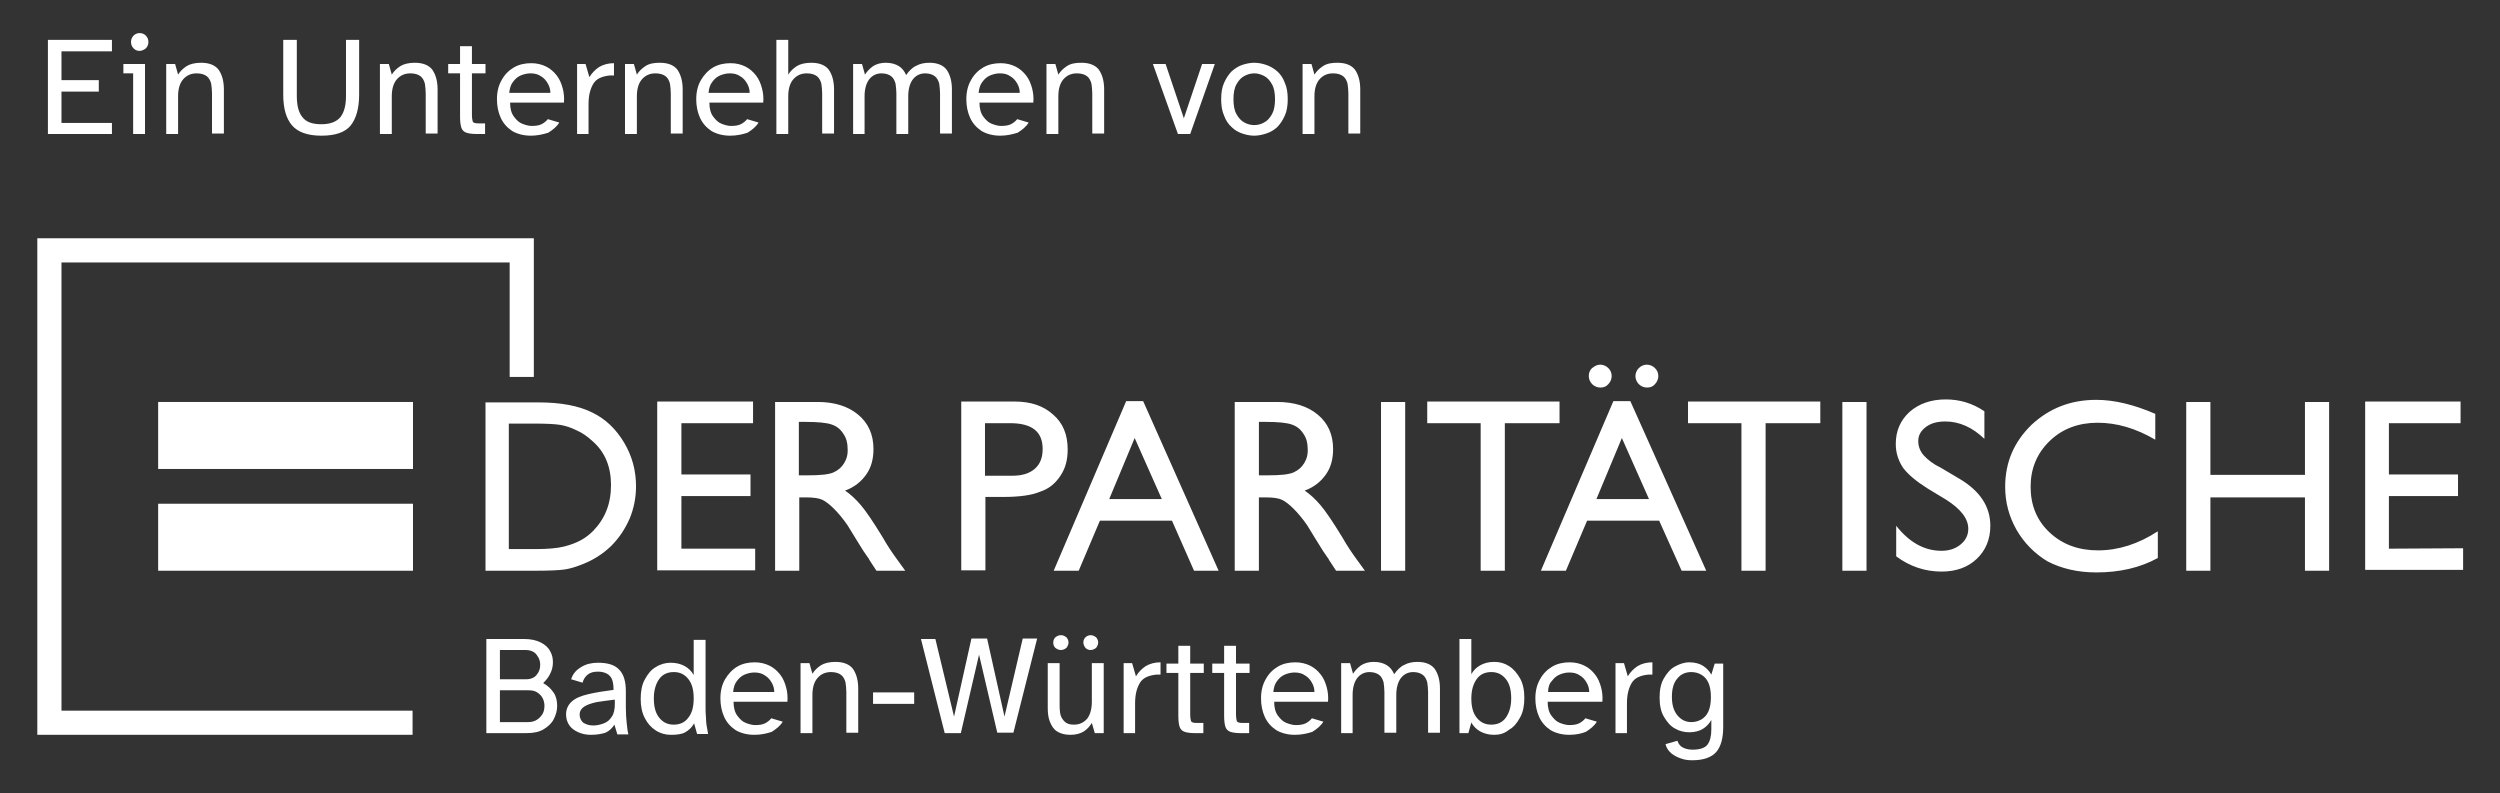
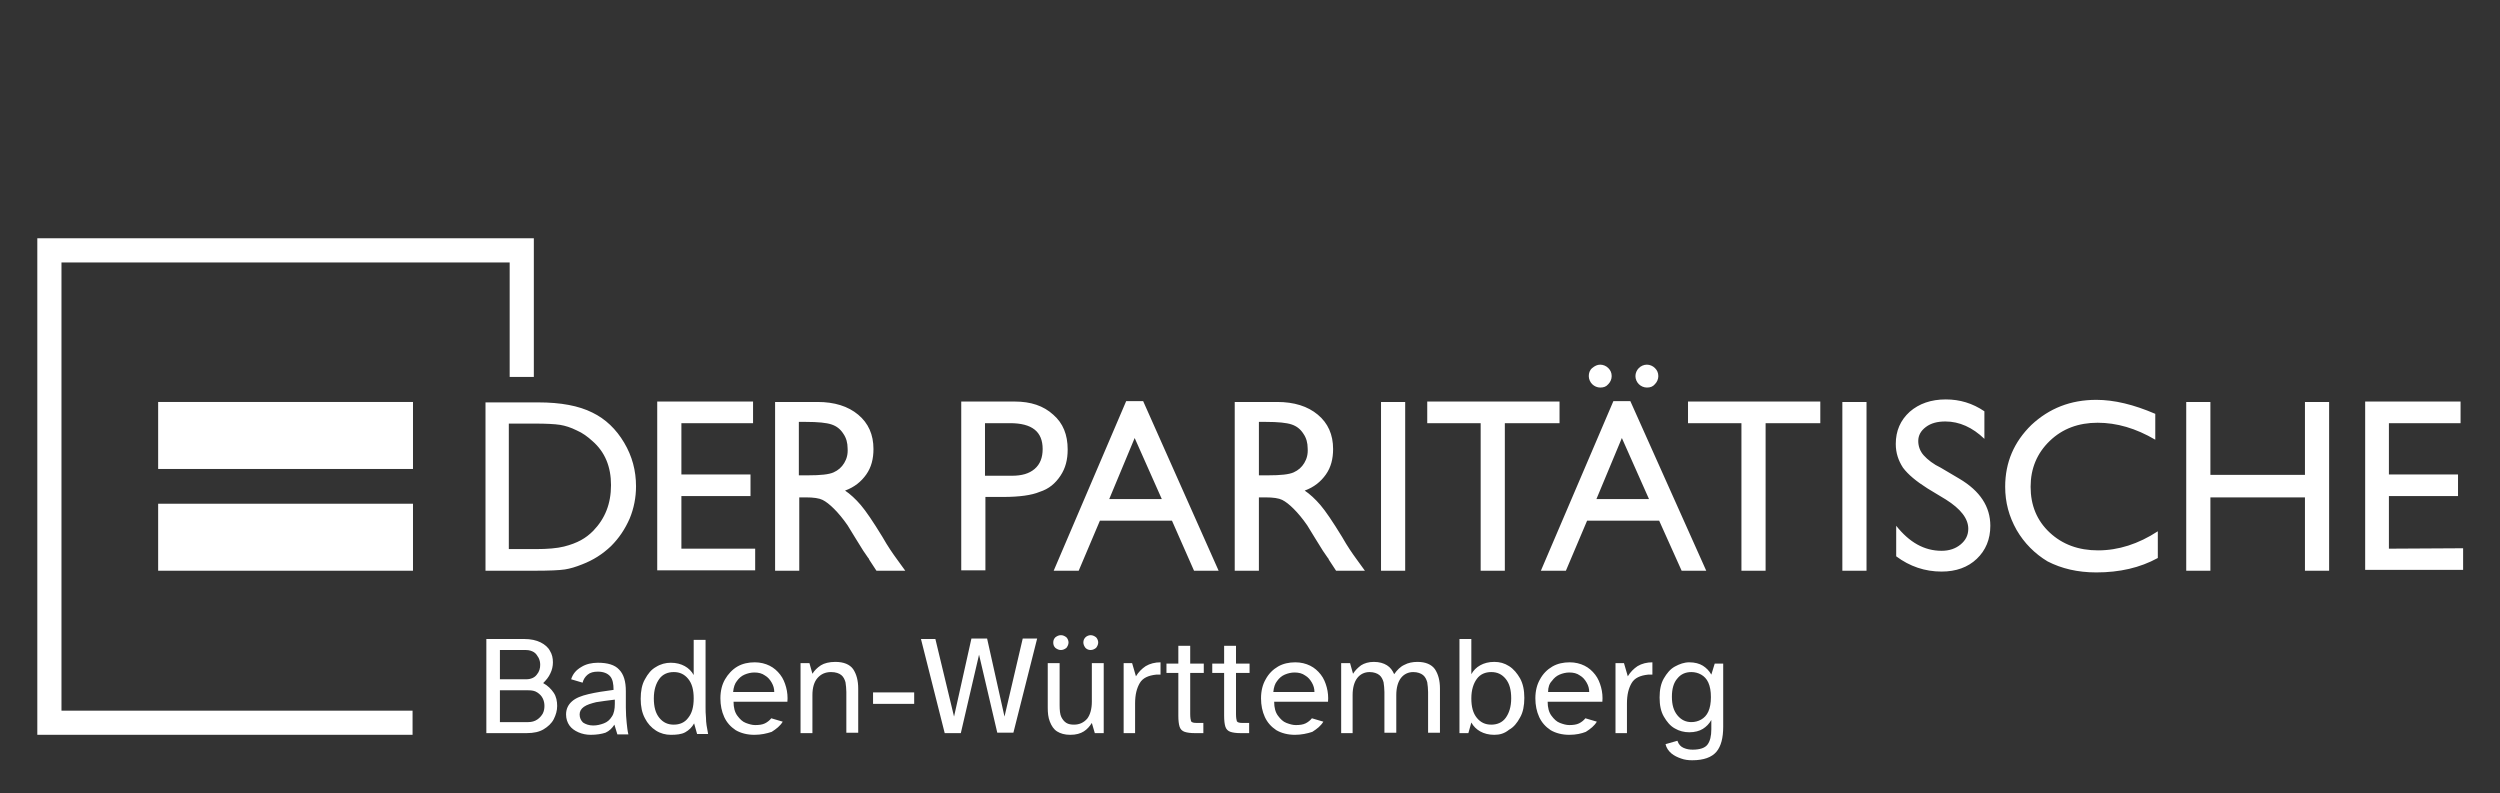
<svg xmlns="http://www.w3.org/2000/svg" version="1.1" id="a" x="0px" y="0px" viewBox="0 0 589.6 187.1" style="enable-background:new 0 0 589.6 187.1;" xml:space="preserve">
  <rect x="0" y="0" width="589.6" height="187.1" fill="#333333" stroke="none" />
  <style type="text/css">
	.st0{fill:#FFFFFF;}
</style>
-   <path class="st0" d="M26.4,31.6H11.3V9.4h15.1v2.7H14.5v6.8h8.8v2.7h-8.8v7.4h11.9V31.6z M32.9,12L32.9,12c-0.6,0-1-0.2-1.4-0.6  c-0.4-0.4-0.6-0.9-0.6-1.5l0,0c0-0.6,0.2-1.1,0.6-1.5c0.4-0.4,0.9-0.6,1.4-0.6l0,0c0.6,0,1.1,0.2,1.5,0.6c0.4,0.4,0.6,0.9,0.6,1.5  l0,0c0,0.6-0.2,1.1-0.6,1.5C33.9,11.8,33.4,12,32.9,12z M34.2,31.6h-2.8V17.3h-2.3v-2.2h5.1V31.6z M42,31.6h-2.8V15.1h2.1l0.7,2.5  c0.5-0.8,1.1-1.4,2-2c0.8-0.5,2-0.8,3.4-0.8l0,0c2,0,3.4,0.6,4.2,1.7c0.8,1.2,1.2,2.7,1.2,4.6l0,0v10.4H50V22c0-0.8-0.1-1.6-0.2-2.3  c-0.2-0.7-0.5-1.3-1-1.7c-0.5-0.4-1.3-0.7-2.4-0.7l0,0c-1.4,0-2.4,0.5-3.2,1.4c-0.8,0.9-1.2,2.3-1.2,4l0,0V31.6z M75.8,32L75.8,32  c-3.2,0-5.5-0.8-6.9-2.4c-1.4-1.6-2.1-4-2.1-7.3l0,0V9.4H70v13.2c0,2.2,0.4,3.9,1.3,5c0.9,1.2,2.4,1.7,4.5,1.7l0,0  c2.1,0,3.6-0.6,4.5-1.7c0.9-1.2,1.3-2.8,1.3-5l0,0V9.4h3.1v12.9c0,3.2-0.7,5.7-2,7.3C81.4,31.2,79.1,32,75.8,32z M92.4,31.6h-2.8  V15.1h2.1l0.7,2.5c0.5-0.8,1.1-1.4,2-2c0.8-0.5,2-0.8,3.4-0.8l0,0c2,0,3.4,0.6,4.2,1.7c0.8,1.2,1.2,2.7,1.2,4.6l0,0v10.4h-2.8V22  c0-0.8-0.1-1.6-0.2-2.3c-0.2-0.7-0.5-1.3-1-1.7c-0.5-0.4-1.3-0.7-2.4-0.7l0,0c-1.4,0-2.4,0.5-3.2,1.4c-0.8,0.9-1.2,2.3-1.2,4l0,0  V31.6z M114.5,31.6h-2.1c-1,0-1.8-0.1-2.4-0.3c-0.6-0.2-1-0.6-1.2-1.2s-0.3-1.5-0.3-2.6l0,0V17.3h-2.8v-2.2h2.8v-4.2h2.8v4.2h3.2  v2.2h-3.2V27c0,0.8,0.1,1.4,0.2,1.7c0.2,0.3,0.6,0.4,1.4,0.4l0,0h1.5V31.6z M125.2,32L125.2,32c-1.7,0-3.2-0.4-4.4-1.1  c-1.2-0.8-2.1-1.8-2.7-3.1s-0.9-2.8-0.9-4.4l0,0c0-1.8,0.4-3.3,1.1-4.5c0.7-1.3,1.7-2.3,2.9-3c1.2-0.7,2.6-1,4.1-1l0,0  c1.3,0,2.5,0.3,3.5,0.8c1,0.5,1.8,1.2,2.5,2.1c0.7,0.9,1.1,1.9,1.4,3c0.3,1.1,0.4,2.3,0.3,3.4l0,0h-12.7c0,1.4,0.3,2.5,0.9,3.3  c0.6,0.8,1.2,1.4,2,1.7c0.8,0.3,1.5,0.5,2.2,0.5l0,0c0.9,0,1.7-0.1,2.3-0.4c0.6-0.3,1.1-0.7,1.5-1.2l0,0l2.7,0.8  c-0.6,1-1.5,1.7-2.6,2.4C128,31.7,126.7,32,125.2,32z M120.1,21.9L120.1,21.9h9.7c0-0.8-0.2-1.5-0.6-2.2c-0.4-0.7-0.9-1.3-1.6-1.7  c-0.7-0.5-1.5-0.7-2.5-0.7l0,0c-0.8,0-1.6,0.2-2.3,0.5c-0.7,0.3-1.3,0.8-1.8,1.5C120.5,19.9,120.2,20.8,120.1,21.9z M138.9,31.6  h-2.8V15.1h2l0.9,3.1c0.6-1,1.4-1.8,2.3-2.4c1-0.6,2.2-0.9,3.5-0.9l0,0v2.9c-0.2,0-0.3,0-0.5,0c-0.2,0-0.3,0-0.5,0l0,0  c-1.9,0.2-3.2,0.8-3.9,2c-0.7,1.2-1.1,2.7-1.1,4.8l0,0V31.6z M150.2,31.6h-2.8V15.1h2.1l0.7,2.5c0.5-0.8,1.1-1.4,2-2s2-0.8,3.4-0.8  l0,0c2,0,3.4,0.6,4.2,1.7c0.8,1.2,1.2,2.7,1.2,4.6l0,0v10.4h-2.8V22c0-0.8-0.1-1.6-0.2-2.3c-0.2-0.7-0.5-1.3-1-1.7  c-0.5-0.4-1.3-0.7-2.4-0.7l0,0c-1.4,0-2.4,0.5-3.2,1.4c-0.8,0.9-1.2,2.3-1.2,4l0,0V31.6z M172.2,32L172.2,32c-1.7,0-3.2-0.4-4.4-1.1  c-1.2-0.8-2.1-1.8-2.7-3.1c-0.6-1.3-0.9-2.8-0.9-4.4l0,0c0-1.8,0.4-3.3,1.1-4.5s1.7-2.3,2.9-3c1.2-0.7,2.6-1,4.1-1l0,0  c1.3,0,2.5,0.3,3.5,0.8c1,0.5,1.8,1.2,2.5,2.1c0.7,0.9,1.1,1.9,1.4,3c0.3,1.1,0.4,2.3,0.3,3.4l0,0h-12.7c0,1.4,0.3,2.5,0.9,3.3  c0.6,0.8,1.2,1.4,2,1.7c0.8,0.3,1.5,0.5,2.2,0.5l0,0c0.9,0,1.7-0.1,2.3-0.4c0.6-0.3,1.1-0.7,1.5-1.2l0,0l2.7,0.8  c-0.6,1-1.5,1.7-2.6,2.4C175.1,31.7,173.7,32,172.2,32z M167.1,21.9L167.1,21.9h9.7c0-0.8-0.2-1.5-0.6-2.2c-0.4-0.7-0.9-1.3-1.6-1.7  c-0.7-0.5-1.5-0.7-2.5-0.7l0,0c-0.8,0-1.6,0.2-2.3,0.5c-0.7,0.3-1.3,0.8-1.8,1.5C167.5,19.9,167.2,20.8,167.1,21.9z M185.9,31.6  h-2.8V9.4h2.8v8.2c0.5-0.8,1.1-1.4,2-2c0.8-0.5,2-0.8,3.4-0.8l0,0c2,0,3.4,0.6,4.2,1.7c0.8,1.2,1.2,2.7,1.2,4.6l0,0v10.4h-2.8V22  c0-0.8-0.1-1.6-0.2-2.3c-0.2-0.7-0.5-1.3-1-1.7c-0.5-0.4-1.3-0.7-2.4-0.7l0,0c-1.4,0-2.4,0.5-3.2,1.4c-0.8,0.9-1.2,2.3-1.2,4l0,0  V31.6z M204,31.6h-2.8V15.1h2.1l0.7,2.5c0.5-0.8,1.1-1.4,1.9-2c0.8-0.5,1.8-0.8,3-0.8l0,0c1.3,0,2.3,0.3,3.1,0.8  c0.8,0.5,1.3,1.2,1.7,2.1l0,0c0.7-1,1.5-1.8,2.4-2.2c0.9-0.5,2-0.7,3.1-0.7l0,0c1.9,0,3.3,0.6,4.1,1.7c0.8,1.2,1.2,2.7,1.2,4.6l0,0  v10.4h-2.8V22c0-0.8-0.1-1.6-0.2-2.3c-0.2-0.7-0.5-1.3-1-1.7c-0.5-0.4-1.3-0.7-2.3-0.7l0,0c-1.2,0-2.2,0.5-2.9,1.4  c-0.7,0.9-1.1,2.3-1.1,4l0,0v8.9h-2.8V22c0-0.8-0.1-1.6-0.2-2.3c-0.2-0.7-0.5-1.3-1-1.7c-0.5-0.4-1.3-0.7-2.3-0.7l0,0  c-1.2,0-2.2,0.5-2.9,1.4c-0.7,0.9-1.1,2.3-1.1,4l0,0V31.6z M235.9,32L235.9,32c-1.7,0-3.2-0.4-4.4-1.1c-1.2-0.8-2.1-1.8-2.7-3.1  c-0.6-1.3-0.9-2.8-0.9-4.4l0,0c0-1.8,0.4-3.3,1.1-4.5c0.7-1.3,1.7-2.3,2.9-3c1.2-0.7,2.6-1,4.1-1l0,0c1.3,0,2.5,0.3,3.5,0.8  c1,0.5,1.8,1.2,2.5,2.1c0.7,0.9,1.1,1.9,1.4,3c0.3,1.1,0.4,2.3,0.3,3.4l0,0h-12.7c0,1.4,0.3,2.5,0.9,3.3c0.6,0.8,1.2,1.4,2,1.7  c0.8,0.3,1.5,0.5,2.2,0.5l0,0c0.9,0,1.7-0.1,2.3-0.4c0.6-0.3,1.1-0.7,1.5-1.2l0,0l2.7,0.8c-0.6,1-1.5,1.7-2.6,2.4  C238.7,31.7,237.4,32,235.9,32z M230.8,21.9L230.8,21.9h9.7c0-0.8-0.2-1.5-0.6-2.2c-0.4-0.7-0.9-1.3-1.6-1.7  c-0.7-0.5-1.5-0.7-2.5-0.7l0,0c-0.8,0-1.6,0.2-2.3,0.5c-0.7,0.3-1.3,0.8-1.8,1.5C231.2,19.9,230.9,20.8,230.8,21.9z M249.6,31.6  h-2.8V15.1h2.1l0.7,2.5c0.5-0.8,1.1-1.4,2-2s2-0.8,3.4-0.8l0,0c2,0,3.4,0.6,4.2,1.7c0.8,1.2,1.2,2.7,1.2,4.6l0,0v10.4h-2.8V22  c0-0.8-0.1-1.6-0.2-2.3c-0.2-0.7-0.5-1.3-1-1.7c-0.5-0.4-1.3-0.7-2.4-0.7l0,0c-1.4,0-2.4,0.5-3.2,1.4c-0.8,0.9-1.2,2.3-1.2,4l0,0  V31.6z M280.7,31.6h-2.9l-5.9-16.5h3l4.3,12.8l4.3-12.8h3L280.7,31.6z M295.8,32L295.8,32c-1,0-1.9-0.2-2.8-0.5  c-0.9-0.3-1.8-0.8-2.5-1.5c-0.8-0.7-1.4-1.6-1.8-2.7c-0.5-1.1-0.7-2.4-0.7-3.9l0,0c0-1.5,0.2-2.8,0.7-3.9c0.5-1.1,1.1-2,1.8-2.7  c0.8-0.7,1.6-1.2,2.5-1.5c0.9-0.3,1.9-0.5,2.8-0.5l0,0c1,0,1.9,0.2,2.8,0.5c0.9,0.3,1.8,0.8,2.6,1.5c0.8,0.7,1.4,1.6,1.8,2.7  c0.5,1.1,0.7,2.4,0.7,3.9l0,0c0,1.5-0.2,2.8-0.7,3.9c-0.5,1.1-1.1,2-1.8,2.7c-0.8,0.7-1.6,1.2-2.6,1.5C297.7,31.8,296.7,32,295.8,32  z M295.8,29.5L295.8,29.5c0.8,0,1.6-0.2,2.3-0.6c0.8-0.4,1.4-1.1,1.9-2s0.7-2.1,0.7-3.5l0,0c0-1.4-0.2-2.6-0.7-3.5  c-0.5-0.9-1.1-1.6-1.9-2c-0.8-0.4-1.5-0.6-2.3-0.6l0,0c-0.8,0-1.5,0.2-2.3,0.6c-0.8,0.4-1.4,1.1-1.9,2c-0.5,0.9-0.7,2.1-0.7,3.5l0,0  c0,1.4,0.2,2.6,0.7,3.5c0.5,0.9,1.1,1.6,1.9,2C294.2,29.3,295,29.5,295.8,29.5z M310,31.6h-2.8V15.1h2.1l0.7,2.5  c0.5-0.8,1.1-1.4,2-2s2-0.8,3.4-0.8l0,0c2,0,3.4,0.6,4.2,1.7c0.8,1.2,1.2,2.7,1.2,4.6l0,0v10.4H318V22c0-0.8-0.1-1.6-0.2-2.3  c-0.2-0.7-0.5-1.3-1-1.7c-0.5-0.4-1.3-0.7-2.4-0.7l0,0c-1.4,0-2.4,0.5-3.2,1.4c-0.8,0.9-1.2,2.3-1.2,4l0,0V31.6z" />
  <g transform="translate(98 245)">
    <g>
      <path class="st0" d="M-60.7-150.2h60.1v15.8h-60.1V-150.2L-60.7-150.2z M-60.7-126.2h60.1v15.8h-60.1V-126.2L-60.7-126.2z" />
      <path class="st0" d="M465.4-115.6v-12.4h16.3v-5.1h-16.3v-12.1h16.9v-5.1h-22.5v39.7h23.1v-5.1L465.4-115.6L465.4-115.6z     M445.6-110.4h5.7v-39.8h-5.7v17.2h-22.3v-17.2h-5.7v39.8h5.7v-17.3h22.3V-110.4L445.6-110.4z M396.4-110c5.5,0,10.3-1.1,14.5-3.4    v-6.3c-4.6,3-9.3,4.5-14.1,4.5c-4.6,0-8.4-1.4-11.4-4.2c-3-2.8-4.5-6.4-4.5-10.8c0-4.3,1.5-7.9,4.5-10.8s6.8-4.3,11.3-4.3    c4.5,0,9,1.3,13.6,4v-6.1c-5.1-2.2-9.7-3.3-13.9-3.3c-6.1,0-11.1,2-15.3,5.9c-4.1,4-6.2,8.8-6.2,14.6c0,3.7,0.9,7,2.7,10.2    c1.8,3.1,4.3,5.6,7.3,7.4C388.2-110.9,392-110,396.4-110L396.4-110z M355.7-137.6c-0.9-1-1.3-2.2-1.3-3.4c0-1.3,0.6-2.4,1.8-3.3    s2.7-1.3,4.6-1.3c3.3,0,6.4,1.4,9.2,4.1v-6.5c-2.8-1.9-5.8-2.8-9.1-2.8c-3.5,0-6.3,1-8.5,2.9c-2.2,2-3.3,4.5-3.3,7.6    c0,2.1,0.6,3.9,1.7,5.6c1.2,1.6,3.1,3.2,5.8,4.9l4.3,2.6c3.5,2.2,5.3,4.5,5.3,6.9c0,1.5-0.6,2.7-1.8,3.7c-1.2,1-2.7,1.5-4.5,1.5    c-4.1,0-7.6-2-10.7-5.9v7.2c3.2,2.4,6.8,3.6,10.7,3.6c3.4,0,6.2-1,8.3-3c2.1-2,3.2-4.6,3.2-7.8c0-4.5-2.4-8.2-7.3-11.1l-4.4-2.6    C358-135.5,356.6-136.6,355.7-137.6L355.7-137.6z M336.5-110.4h5.7v-39.8h-5.7V-110.4L336.5-110.4z M318.5-145.2h12.8v-5.1h-31.2    v5.1h12.6v34.8h5.7V-145.2L318.5-145.2z M292.3-154.4c0.5-0.5,0.8-1.2,0.8-1.9c0-0.8-0.3-1.4-0.8-1.9s-1.2-0.8-1.9-0.8    c-0.7,0-1.4,0.3-1.9,0.8c-0.5,0.5-0.8,1.2-0.8,1.9c0,0.7,0.3,1.4,0.8,1.9s1.2,0.8,1.9,0.8C291.2-153.6,291.8-153.8,292.3-154.4    L292.3-154.4z M304.4-110.4l-17.9-40h-4l-17.1,40h5.9l5-11.8h17l5.3,11.8H304.4L304.4-110.4z M290.9-127.3h-12.4l6-14.4    L290.9-127.3L290.9-127.3z M281.3-154.4c0.5-0.5,0.8-1.2,0.8-1.9c0-0.8-0.3-1.4-0.8-1.9c-0.5-0.5-1.2-0.8-1.9-0.8    c-0.7,0-1.3,0.3-1.9,0.8s-0.8,1.2-0.8,1.9c0,0.7,0.3,1.4,0.8,1.9s1.2,0.8,1.9,0.8C280.2-153.6,280.8-153.8,281.3-154.4    L281.3-154.4z M257-145.2h12.8v-5.1h-31.2v5.1h12.6v34.8h5.7V-145.2L257-145.2z M227.7-110.4h5.7v-39.8h-5.7V-110.4L227.7-110.4z     M217.1-110.4h6.8l-2.1-2.9c-0.8-1.1-2-2.8-3.3-5.1c-2.2-3.6-3.9-6.1-5.1-7.5c-1.2-1.4-2.5-2.6-3.7-3.4c2.2-0.8,3.8-2.1,5-3.8    c1.2-1.7,1.7-3.7,1.7-6c0-3.4-1.2-6.1-3.6-8.1c-2.4-2-5.6-3-9.6-3h-10v39.8h5.7v-17.3h1.5c1.9,0,3.2,0.2,4,0.6    c0.8,0.4,1.7,1.1,2.7,2.1c1,1,2.1,2.3,3.2,3.9l1.9,3.1l1.8,2.9l1.1,1.6c0.2,0.2,0.3,0.4,0.3,0.5L217.1-110.4L217.1-110.4z     M209.6-135.8c-0.6,1-1.4,1.7-2.5,2.2s-3.1,0.7-6,0.7h-2.2v-12.6h1.7c2.8,0,4.8,0.2,6,0.6c1.2,0.4,2.1,1.1,2.8,2.2    c0.7,1,1,2.2,1,3.4C210.5-137.9,210.2-136.8,209.6-135.8L209.6-135.8z M183.6-110.4h5.8l-17.8-40h-4l-17.1,40h5.9l5-11.8h17    L183.6-110.4L183.6-110.4z M176-127.3h-12.4l6-14.4L176-127.3L176-127.3z M152.1-132.8c1.2-1.8,1.7-3.8,1.7-6.2    c0-3.5-1.1-6.2-3.4-8.2c-2.3-2.1-5.3-3.1-9.1-3.1h-12.6v39.8h5.7v-17.3h4.2c3.8,0,6.7-0.4,8.6-1.2    C149.4-129.7,150.9-131,152.1-132.8L152.1-132.8z M147.9-139.1c0,2-0.6,3.6-1.9,4.7s-3,1.6-5.4,1.6h-6.3v-12.4h5.9    C145.4-145.2,147.9-143.2,147.9-139.1L147.9-139.1z M108.7-110.4h6.8l-2.1-2.9c-0.8-1.1-2-2.8-3.3-5.1c-2.2-3.6-3.9-6.1-5.1-7.5    c-1.2-1.4-2.5-2.6-3.7-3.4c2.2-0.8,3.8-2.1,5-3.8c1.2-1.7,1.7-3.7,1.7-6c0-3.4-1.2-6.1-3.6-8.1c-2.4-2-5.6-3-9.6-3h-10v39.8h5.7    v-17.3H92c1.9,0,3.2,0.2,4,0.6c0.8,0.4,1.7,1.1,2.7,2.1c1,1,2.1,2.3,3.2,3.9l1.9,3.1l1.8,2.9l1.1,1.6c0.2,0.2,0.3,0.4,0.3,0.5    L108.7-110.4L108.7-110.4z M101.1-135.8c-0.6,1-1.4,1.7-2.5,2.2c-1.1,0.5-3.1,0.7-6,0.7h-2.2v-12.6h1.7c2.8,0,4.8,0.2,6,0.6    s2.1,1.1,2.8,2.2c0.7,1,1,2.2,1,3.4C102-137.9,101.7-136.8,101.1-135.8L101.1-135.8z M57-110.5h23.1v-5.1H62.7v-12.4H79v-5.1H62.7    v-12.1h16.9v-5.1H57L57-110.5L57-110.5z M50.5-122.7c1-2.4,1.5-5,1.5-7.6c0-3.7-0.9-7.1-2.8-10.3c-1.9-3.2-4.4-5.6-7.5-7.1    c-3.2-1.6-7.4-2.4-12.8-2.4H16.5v39.7H28c3.5,0,5.9-0.1,7.2-0.3c1.3-0.2,2.6-0.6,4.1-1.2c2.6-1,4.8-2.4,6.8-4.3    C48-118.1,49.4-120.2,50.5-122.7L50.5-122.7z M46.1-130.6c0,4.4-1.4,7.9-4.2,10.8c-0.9,0.9-1.8,1.6-2.9,2.2    c-1.1,0.6-2.4,1.1-4,1.5c-1.6,0.4-3.8,0.6-6.7,0.6h-6.3v-29.6h6.1c2.7,0,4.7,0.1,6,0.3c1.2,0.2,2.5,0.6,3.9,1.3    c1.4,0.6,2.6,1.5,3.7,2.5C44.7-138.4,46.1-134.9,46.1-130.6L46.1-130.6z M22.2-156.1h5.7v-32.7H-89.2v117.1h88.5v-5.7h-82.8    v-105.7H22.2V-156.1L22.2-156.1z" />
    </g>
  </g>
  <path class="st0" d="M124.2,172.9h-9.5v-22.2h8.9c1.6,0,2.9,0.3,3.9,0.8c1,0.5,1.8,1.2,2.2,2c0.5,0.8,0.7,1.7,0.7,2.7l0,0  c0,0.9-0.2,1.8-0.6,2.6c-0.4,0.9-1,1.6-1.7,2.3l0,0c1.1,0.6,1.9,1.4,2.5,2.3s0.8,2,0.8,3.1l0,0c0,1.1-0.3,2.1-0.8,3.1  s-1.4,1.8-2.4,2.4C127.2,172.6,125.9,172.9,124.2,172.9L124.2,172.9z M117.9,153.3v6.9h6.2c1.1,0,2-0.4,2.5-1.1  c0.6-0.7,0.8-1.5,0.8-2.3l0,0c0-0.6-0.1-1.1-0.4-1.7c-0.3-0.5-0.6-1-1.1-1.3c-0.5-0.3-1.1-0.5-1.9-0.5l0,0H117.9z M117.9,162.7v7.6  h6.7c0.8,0,1.5-0.2,2.1-0.6c0.6-0.4,1-0.9,1.3-1.4c0.3-0.6,0.4-1.2,0.4-1.8l0,0c0-0.6-0.1-1.2-0.4-1.8c-0.3-0.6-0.7-1-1.3-1.4  c-0.6-0.4-1.3-0.5-2.1-0.5l0,0H117.9z M139.3,173.3L139.3,173.3c-1,0-2-0.2-2.9-0.6s-1.6-0.9-2.1-1.6c-0.5-0.7-0.8-1.6-0.8-2.6l0,0  c0-1.3,0.5-2.3,1.4-3.1c0.9-0.8,2.2-1.3,3.9-1.7c1.7-0.4,3.6-0.7,5.9-1l0,0c0-1.4-0.2-2.5-0.8-3.2s-1.6-1.1-2.9-1.1l0,0  c-1,0-1.8,0.2-2.4,0.7c-0.6,0.5-1,1.1-1.2,1.9l0,0l-2.7-0.8c0.4-1.3,1.2-2.2,2.4-2.9c1.1-0.7,2.5-1,3.9-1l0,0c2.3,0,4,0.5,5,1.6  c1.1,1.1,1.6,2.8,1.6,5.1l0,0v3.9c0,1.4,0.1,2.6,0.2,3.6c0.1,1,0.2,1.9,0.4,2.7l0,0h-2.6l-0.7-2.3c-0.5,0.8-1.2,1.5-2.1,1.9  C141.9,173.1,140.7,173.3,139.3,173.3z M139.9,171.1L139.9,171.1c0.9,0,1.7-0.2,2.5-0.5c0.8-0.3,1.4-0.8,1.9-1.6  c0.5-0.7,0.7-1.8,0.7-3l0,0v-1c-1.7,0.2-3.1,0.4-4.4,0.6c-1.2,0.3-2.2,0.6-2.9,1.1s-1,1.1-1,1.8l0,0c0,0.8,0.3,1.4,0.8,1.9  C138.1,170.8,138.9,171.1,139.9,171.1z M158.2,173.3L158.2,173.3c-1.2,0-2.4-0.3-3.5-1c-1.1-0.7-2-1.7-2.6-2.9c-0.7-1.3-1-2.8-1-4.6  l0,0c0-1.8,0.3-3.4,1-4.6c0.7-1.3,1.5-2.3,2.6-2.9c1.1-0.7,2.3-1,3.5-1l0,0c1.3,0,2.4,0.3,3.3,0.8c0.9,0.5,1.6,1.2,2.1,2.1l0,0v-8.3  h2.8v16c0,0.6,0,1.4,0.1,2.4c0,1.1,0.2,2.3,0.5,3.8l0,0h-2.6l-0.7-2.5c-0.5,0.9-1.2,1.6-2.1,2.1S159.5,173.3,158.2,173.3z   M158.9,170.9L158.9,170.9c1.4,0,2.6-0.5,3.4-1.6c0.9-1.1,1.3-2.6,1.3-4.6l0,0c0-2-0.4-3.5-1.3-4.6c-0.9-1.1-2-1.6-3.4-1.6l0,0  c-1.4,0-2.6,0.5-3.4,1.6s-1.3,2.6-1.3,4.6l0,0c0,2,0.4,3.5,1.3,4.6S157.5,170.9,158.9,170.9z M177.9,173.3L177.9,173.3  c-1.7,0-3.2-0.4-4.4-1.1c-1.2-0.8-2.1-1.8-2.7-3.1s-0.9-2.8-0.9-4.4l0,0c0-1.8,0.4-3.3,1.1-4.5s1.7-2.3,2.9-3s2.6-1,4.1-1l0,0  c1.3,0,2.5,0.3,3.5,0.8c1,0.5,1.8,1.2,2.5,2.1s1.1,1.9,1.4,3c0.3,1.1,0.4,2.3,0.3,3.4l0,0h-12.7c0,1.4,0.3,2.5,0.9,3.3  c0.6,0.8,1.2,1.4,2,1.7c0.8,0.3,1.5,0.5,2.2,0.5l0,0c0.9,0,1.7-0.1,2.3-0.4s1.1-0.7,1.5-1.2l0,0l2.7,0.8c-0.6,1-1.5,1.7-2.6,2.4  C180.8,173,179.5,173.3,177.9,173.3z M172.9,163.2L172.9,163.2h9.7c0-0.8-0.2-1.5-0.6-2.2c-0.4-0.7-0.9-1.3-1.6-1.7  c-0.7-0.5-1.5-0.7-2.5-0.7l0,0c-0.8,0-1.6,0.2-2.3,0.5c-0.7,0.3-1.3,0.8-1.8,1.5C173.3,161.2,173,162.1,172.9,163.2z M191.6,172.9  h-2.8v-16.5h2.1l0.7,2.5c0.5-0.8,1.1-1.4,2-2c0.8-0.5,2-0.8,3.4-0.8l0,0c2,0,3.4,0.6,4.2,1.7c0.8,1.2,1.2,2.7,1.2,4.6l0,0v10.4h-2.8  v-9.6c0-0.8-0.1-1.6-0.2-2.3c-0.2-0.7-0.5-1.3-1-1.7c-0.5-0.4-1.3-0.7-2.4-0.7l0,0c-1.4,0-2.4,0.5-3.2,1.4c-0.8,0.9-1.2,2.3-1.2,4  l0,0V172.9z M215.6,166h-9.7v-2.7h9.7V166z M226.6,172.9h-3.8l-5.6-22.2h3.4L225,169l4.1-18.4h3.7l4.1,18.4l4.3-18.4h3.4l-5.6,22.2  h-3.8l-4.3-18.4L226.6,172.9z M252.4,173.3L252.4,173.3c-1.3,0-2.3-0.3-3.1-0.8c-0.8-0.5-1.3-1.3-1.7-2.3s-0.5-2.1-0.5-3.3l0,0  v-10.5h2.8v9.9c0,1.2,0.1,2.2,0.4,2.8s0.7,1.1,1.2,1.4c0.5,0.3,1.1,0.4,1.8,0.4l0,0c1.3,0,2.3-0.5,3.1-1.4c0.7-0.9,1.1-2.3,1.1-4  l0,0v-9.1h2.8v16.5h-2.1l-0.7-2.4c-0.5,0.8-1.1,1.5-1.9,2C254.8,173,253.8,173.3,252.4,173.3z M250.2,153.3L250.2,153.3  c-0.5,0-0.9-0.2-1.3-0.5c-0.4-0.4-0.5-0.8-0.5-1.3l0,0c0-0.5,0.2-0.9,0.5-1.2c0.4-0.3,0.8-0.5,1.3-0.5l0,0c0.5,0,0.9,0.2,1.3,0.5  c0.3,0.3,0.5,0.8,0.5,1.2l0,0c0,0.5-0.2,0.9-0.5,1.3C251.1,153.1,250.7,153.3,250.2,153.3z M257.2,153.3L257.2,153.3  c-0.5,0-0.9-0.2-1.2-0.5c-0.3-0.4-0.5-0.8-0.5-1.3l0,0c0-0.5,0.2-0.9,0.5-1.2c0.3-0.3,0.8-0.5,1.2-0.5l0,0c0.5,0,0.9,0.2,1.3,0.5  c0.3,0.3,0.5,0.8,0.5,1.2l0,0c0,0.5-0.2,0.9-0.5,1.3C258.1,153.1,257.7,153.3,257.2,153.3z M267.8,172.9H265v-16.5h2l0.9,3.1  c0.6-1,1.4-1.8,2.3-2.4c1-0.6,2.2-0.9,3.5-0.9l0,0v2.9c-0.2,0-0.3,0-0.5,0s-0.3,0-0.5,0l0,0c-1.9,0.2-3.2,0.8-3.9,2  c-0.7,1.2-1.1,2.7-1.1,4.8l0,0V172.9z M283.9,172.9h-2.1c-1,0-1.8-0.1-2.4-0.3c-0.6-0.2-1-0.6-1.2-1.2c-0.2-0.6-0.3-1.5-0.3-2.6l0,0  v-10.1h-2.8v-2.2h2.8v-4.2h2.8v4.2h3.2v2.2h-3.2v9.7c0,0.8,0.1,1.4,0.2,1.7c0.2,0.3,0.6,0.4,1.4,0.4l0,0h1.5V172.9z M294.7,172.9  h-2.1c-1,0-1.8-0.1-2.4-0.3c-0.6-0.2-1-0.6-1.2-1.2c-0.2-0.6-0.3-1.5-0.3-2.6l0,0v-10.1h-2.8v-2.2h2.8v-4.2h2.8v4.2h3.2v2.2h-3.2  v9.7c0,0.8,0.1,1.4,0.2,1.7c0.2,0.3,0.6,0.4,1.4,0.4l0,0h1.5V172.9z M305.4,173.3L305.4,173.3c-1.7,0-3.2-0.4-4.4-1.1  c-1.2-0.8-2.1-1.8-2.7-3.1s-0.9-2.8-0.9-4.4l0,0c0-1.8,0.4-3.3,1.1-4.5c0.7-1.3,1.7-2.3,2.9-3s2.6-1,4.1-1l0,0  c1.3,0,2.5,0.3,3.5,0.8c1,0.5,1.8,1.2,2.5,2.1c0.7,0.9,1.1,1.9,1.4,3c0.3,1.1,0.4,2.3,0.3,3.4l0,0h-12.7c0,1.4,0.3,2.5,0.9,3.3  c0.6,0.8,1.2,1.4,2,1.7c0.8,0.3,1.5,0.5,2.2,0.5l0,0c0.9,0,1.7-0.1,2.3-0.4c0.6-0.3,1.1-0.7,1.5-1.2l0,0l2.7,0.8  c-0.6,1-1.5,1.7-2.6,2.4C308.3,173,306.9,173.3,305.4,173.3z M300.3,163.2L300.3,163.2h9.7c0-0.8-0.2-1.5-0.6-2.2  c-0.4-0.7-0.9-1.3-1.6-1.7c-0.7-0.5-1.5-0.7-2.5-0.7l0,0c-0.8,0-1.6,0.2-2.3,0.5c-0.7,0.3-1.3,0.8-1.8,1.5  C300.7,161.2,300.4,162.1,300.3,163.2z M319.1,172.9h-2.8v-16.5h2.1l0.7,2.5c0.5-0.8,1.1-1.4,1.9-2c0.8-0.5,1.8-0.8,3-0.8l0,0  c1.3,0,2.3,0.3,3.1,0.8c0.8,0.5,1.3,1.2,1.7,2.1l0,0c0.7-1,1.5-1.8,2.4-2.2c0.9-0.5,2-0.7,3.1-0.7l0,0c1.9,0,3.3,0.6,4.1,1.7  c0.8,1.2,1.2,2.7,1.2,4.6l0,0v10.4h-2.8v-9.6c0-0.8-0.1-1.6-0.2-2.3c-0.2-0.7-0.5-1.3-1-1.7c-0.5-0.4-1.3-0.7-2.3-0.7l0,0  c-1.2,0-2.2,0.5-2.9,1.4c-0.7,0.9-1.1,2.3-1.1,4l0,0v8.9h-2.8v-9.6c0-0.8-0.1-1.6-0.2-2.3c-0.2-0.7-0.5-1.3-1-1.7  c-0.5-0.4-1.3-0.7-2.3-0.7l0,0c-1.2,0-2.2,0.5-2.9,1.4c-0.7,0.9-1.1,2.3-1.1,4l0,0V172.9z M352.4,173.3L352.4,173.3  c-1.3,0-2.4-0.3-3.3-0.8c-0.9-0.5-1.6-1.2-2.1-2.1l0,0l-0.7,2.5h-2.1v-22.2h2.8v8.3c0.5-0.9,1.2-1.6,2.1-2.1c0.9-0.5,2-0.8,3.3-0.8  l0,0c1.3,0,2.4,0.3,3.5,1c1.1,0.7,1.9,1.7,2.6,2.9c0.7,1.3,1,2.8,1,4.6l0,0c0,1.8-0.3,3.4-1,4.6c-0.7,1.3-1.5,2.3-2.6,2.9  C354.8,173,353.7,173.3,352.4,173.3z M351.7,170.9L351.7,170.9c1.4,0,2.6-0.5,3.4-1.6s1.3-2.6,1.3-4.6l0,0c0-2-0.4-3.5-1.3-4.6  s-2-1.6-3.4-1.6l0,0c-1.4,0-2.6,0.5-3.4,1.6s-1.3,2.6-1.3,4.6l0,0c0,2,0.4,3.5,1.3,4.6S350.3,170.9,351.7,170.9z M370.1,173.3  L370.1,173.3c-1.7,0-3.2-0.4-4.4-1.1c-1.2-0.8-2.1-1.8-2.7-3.1s-0.9-2.8-0.9-4.4l0,0c0-1.8,0.4-3.3,1.1-4.5c0.7-1.3,1.7-2.3,2.9-3  c1.2-0.7,2.6-1,4.1-1l0,0c1.3,0,2.5,0.3,3.5,0.8c1,0.5,1.8,1.2,2.5,2.1c0.7,0.9,1.1,1.9,1.4,3c0.3,1.1,0.4,2.3,0.3,3.4l0,0H365  c0,1.4,0.3,2.5,0.9,3.3c0.6,0.8,1.2,1.4,2,1.7c0.8,0.3,1.5,0.5,2.2,0.5l0,0c0.9,0,1.7-0.1,2.3-0.4c0.6-0.3,1.1-0.7,1.5-1.2l0,0  l2.7,0.8c-0.6,1-1.5,1.7-2.6,2.4C373,173,371.7,173.3,370.1,173.3z M365.1,163.2L365.1,163.2h9.7c0-0.8-0.2-1.5-0.6-2.2  c-0.4-0.7-0.9-1.3-1.6-1.7c-0.7-0.5-1.5-0.7-2.5-0.7l0,0c-0.8,0-1.6,0.2-2.3,0.5c-0.7,0.3-1.3,0.8-1.8,1.5  C365.4,161.2,365.1,162.1,365.1,163.2z M383.8,172.9H381v-16.5h2l0.9,3.1c0.6-1,1.4-1.8,2.3-2.4c1-0.6,2.2-0.9,3.5-0.9l0,0v2.9  c-0.2,0-0.3,0-0.5,0s-0.3,0-0.5,0l0,0c-1.9,0.2-3.2,0.8-3.9,2c-0.7,1.2-1.1,2.7-1.1,4.8l0,0V172.9z M399.1,179.3L399.1,179.3  c-0.9,0-1.8-0.1-2.6-0.4c-0.9-0.3-1.7-0.7-2.3-1.2c-0.7-0.6-1.2-1.3-1.4-2.2l0,0l2.8-0.8c0.3,0.9,0.8,1.4,1.5,1.7  c0.7,0.3,1.4,0.4,2.1,0.4l0,0c1.7,0,2.9-0.4,3.5-1.2c0.6-0.8,0.9-2,0.9-3.6l0,0v-2.2c-0.5,0.9-1.2,1.6-2,2.1s-1.9,0.8-3.2,0.8l0,0  c-1.2,0-2.4-0.3-3.4-0.9c-1.1-0.6-1.9-1.6-2.6-2.8c-0.7-1.2-1-2.7-1-4.5l0,0c0-1.8,0.3-3.3,1-4.5c0.7-1.2,1.5-2.2,2.6-2.8  c1.1-0.6,2.2-1,3.4-1l0,0c1.3,0,2.4,0.3,3.2,0.8c0.8,0.5,1.5,1.2,2,2.1l0,0l0.8-2.6h2v14.9c0,2.6-0.5,4.6-1.6,5.9  C403.7,178.6,401.8,179.3,399.1,179.3z M398.9,170.3L398.9,170.3c0.8,0,1.6-0.2,2.3-0.6c0.7-0.4,1.3-1,1.7-1.9  c0.4-0.9,0.6-2,0.6-3.4l0,0c0-1.4-0.2-2.5-0.6-3.4c-0.4-0.9-1-1.5-1.7-1.9c-0.7-0.4-1.5-0.6-2.3-0.6l0,0c-1.4,0-2.5,0.5-3.3,1.5  c-0.9,1-1.3,2.5-1.3,4.3l0,0c0,1.9,0.4,3.3,1.3,4.4C396.5,169.8,397.6,170.3,398.9,170.3z" />
</svg>